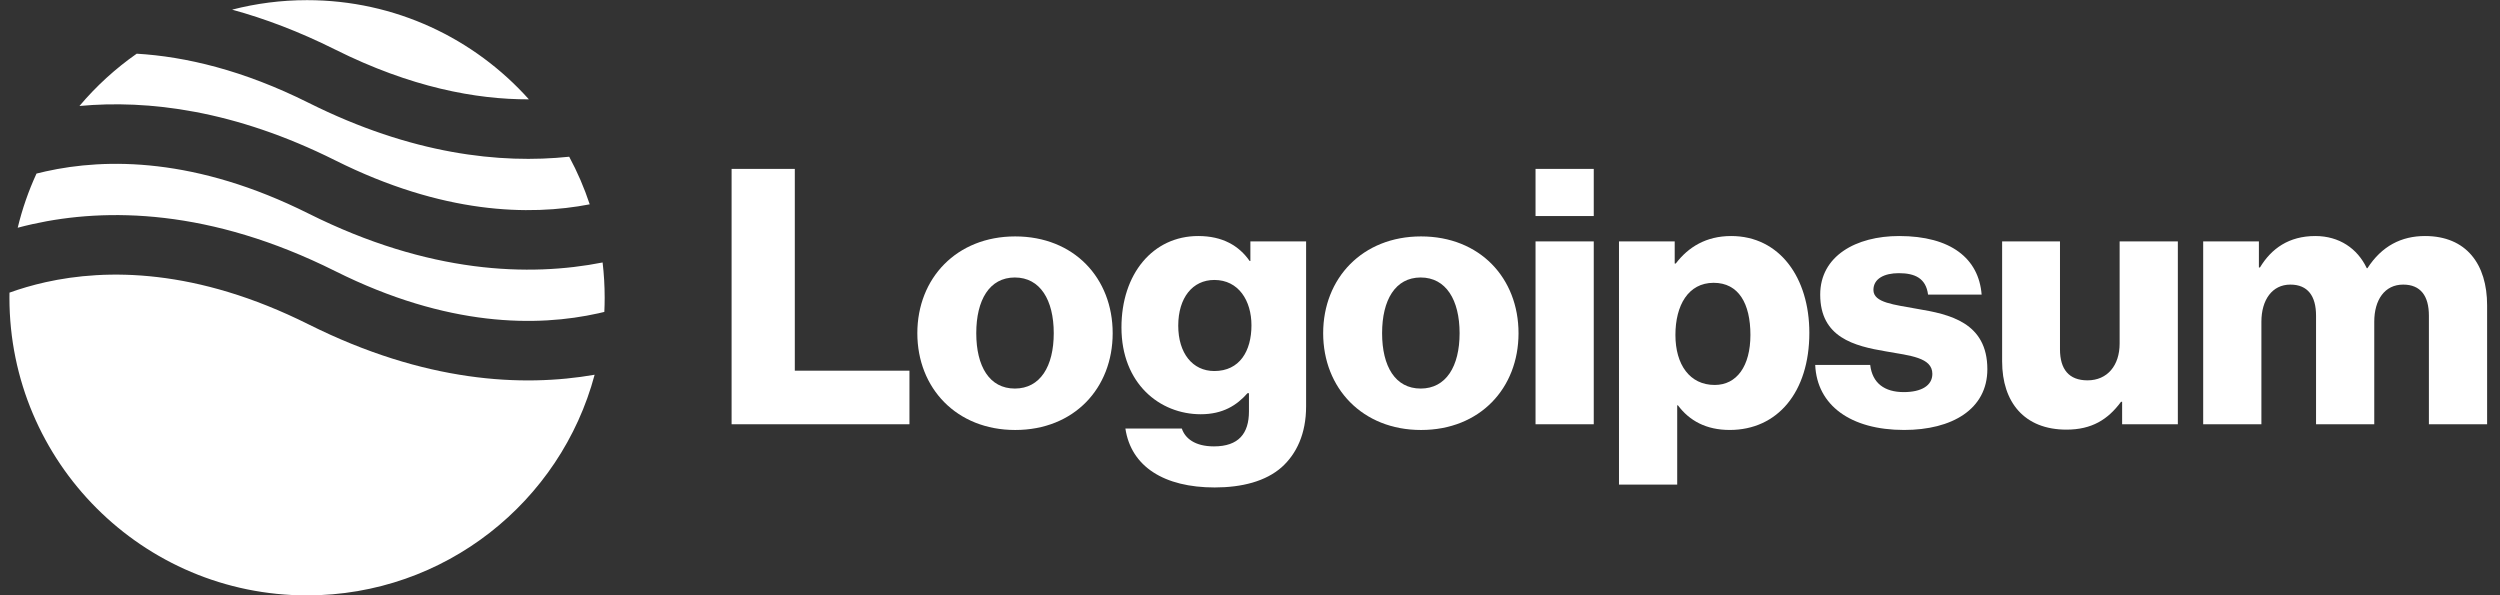
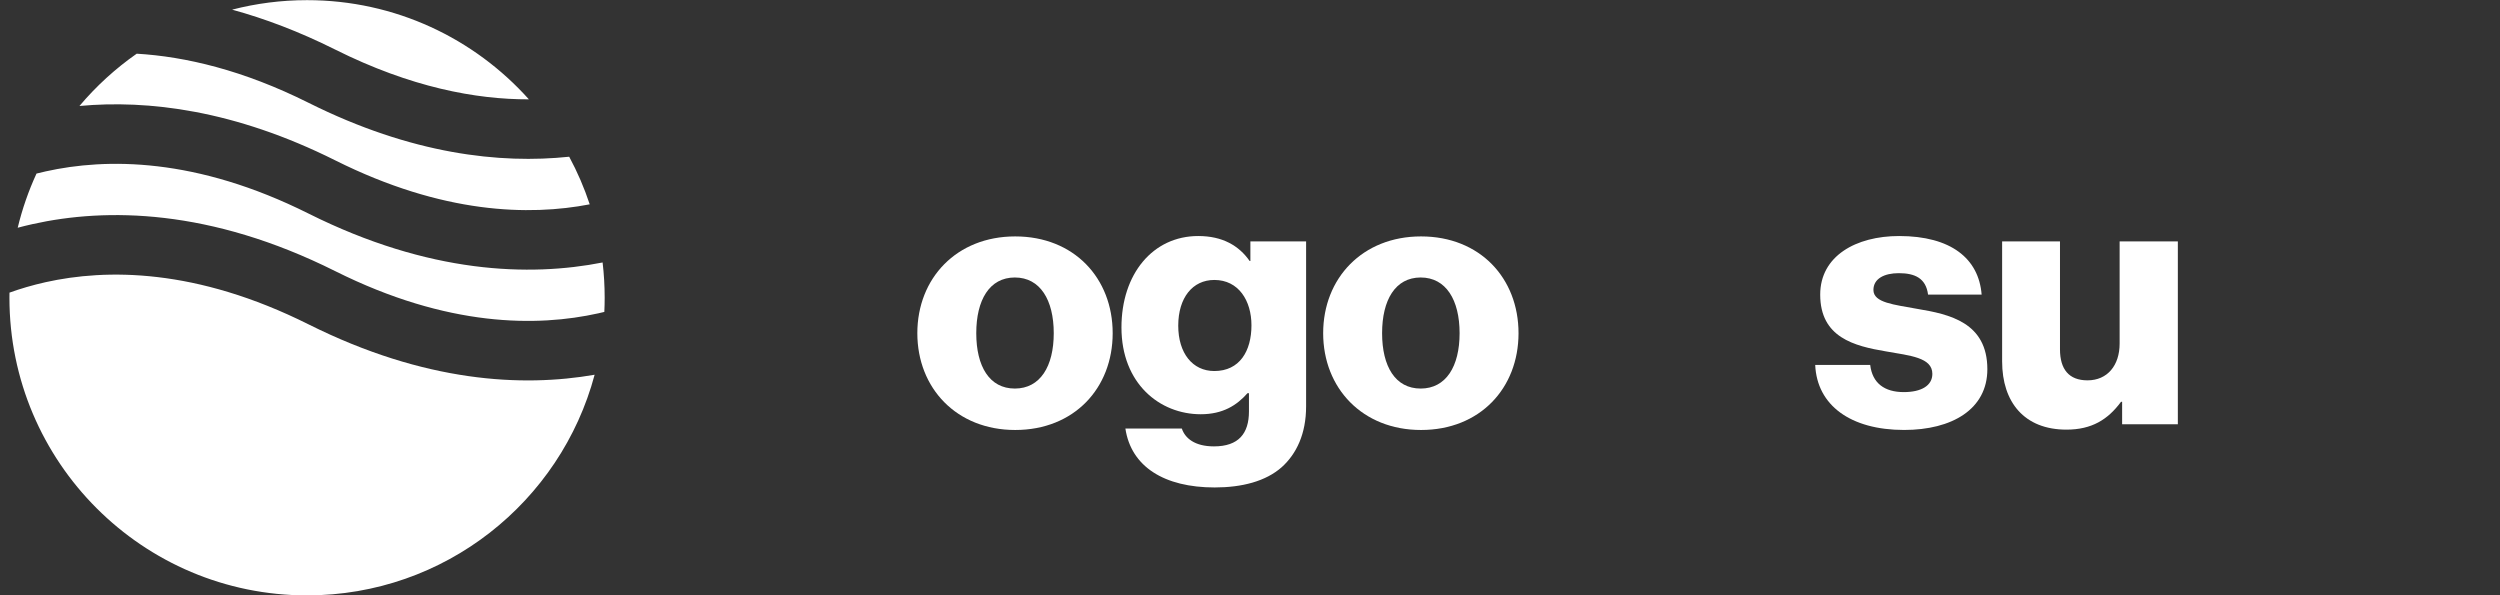
<svg xmlns="http://www.w3.org/2000/svg" width="168" height="40" viewBox="0 0 168 40" fill="none">
  <rect x="0" y="0" width="168" height="40" fill="#333333" stroke="none" />
-   <path d="M49.163 28.51H61.115V24.91H53.411V11.35H49.163V28.51Z" fill="white" />
  <path d="M68.197 26.111C66.493 26.111 65.605 24.623 65.605 22.391C65.605 20.159 66.493 18.647 68.197 18.647C69.9 18.647 70.812 20.159 70.812 22.391C70.812 24.623 69.9 26.111 68.197 26.111ZM68.221 28.895C72.18 28.895 74.772 26.087 74.772 22.391C74.772 18.695 72.18 15.887 68.221 15.887C64.284 15.887 61.645 18.695 61.645 22.391C61.645 26.087 64.284 28.895 68.221 28.895Z" fill="white" />
  <path d="M81.626 32.757C83.45 32.757 85.058 32.349 86.138 31.389C87.122 30.501 87.77 29.157 87.77 27.309V16.221H84.026V17.541H83.978C83.258 16.509 82.154 15.861 80.522 15.861C77.474 15.861 75.362 18.405 75.362 22.005C75.362 25.773 77.93 27.837 80.69 27.837C82.178 27.837 83.114 27.237 83.834 26.421H83.93V27.645C83.93 29.133 83.234 29.997 81.578 29.997C80.282 29.997 79.634 29.445 79.418 28.797H75.626C76.01 31.365 78.242 32.757 81.626 32.757ZM81.602 24.933C80.138 24.933 79.178 23.733 79.178 21.885C79.178 20.013 80.138 18.813 81.602 18.813C83.234 18.813 84.098 20.205 84.098 21.861C84.098 23.589 83.306 24.933 81.602 24.933Z" fill="white" />
  <path d="M95.469 26.111C93.765 26.111 92.877 24.623 92.877 22.391C92.877 20.159 93.765 18.647 95.469 18.647C97.173 18.647 98.085 20.159 98.085 22.391C98.085 24.623 97.173 26.111 95.469 26.111ZM95.493 28.895C99.453 28.895 102.045 26.087 102.045 22.391C102.045 18.695 99.453 15.887 95.493 15.887C91.557 15.887 88.917 18.695 88.917 22.391C88.917 26.087 91.557 28.895 95.493 28.895Z" fill="white" />
-   <path d="M103.188 28.51H107.1V16.222H103.188V28.51ZM103.188 14.518H107.1V11.35H103.188V14.518Z" fill="white" />
-   <path d="M108.796 32.565H112.708V27.237H112.756C113.524 28.269 114.652 28.893 116.236 28.893C119.452 28.893 121.588 26.349 121.588 22.365C121.588 18.669 119.596 15.861 116.332 15.861C114.652 15.861 113.452 16.605 112.612 17.709H112.54V16.221H108.796V32.565ZM115.228 25.869C113.548 25.869 112.588 24.501 112.588 22.509C112.588 20.517 113.452 19.005 115.156 19.005C116.836 19.005 117.628 20.397 117.628 22.509C117.628 24.597 116.716 25.869 115.228 25.869Z" fill="white" />
  <path d="M127.958 28.893C131.174 28.893 133.55 27.501 133.55 24.813C133.55 21.669 131.006 21.117 128.846 20.757C127.286 20.469 125.894 20.349 125.894 19.485C125.894 18.717 126.638 18.357 127.598 18.357C128.678 18.357 129.422 18.693 129.566 19.797H133.166C132.974 17.373 131.102 15.861 127.622 15.861C124.718 15.861 122.318 17.205 122.318 19.797C122.318 22.677 124.598 23.253 126.734 23.613C128.366 23.901 129.854 24.021 129.854 25.125C129.854 25.917 129.11 26.349 127.934 26.349C126.638 26.349 125.822 25.749 125.678 24.525H121.982C122.102 27.237 124.358 28.893 127.958 28.893Z" fill="white" />
  <path d="M138.863 28.871C140.567 28.871 141.647 28.199 142.535 26.999H142.607V28.511H146.351V16.223H142.439V23.087C142.439 24.551 141.623 25.559 140.279 25.559C139.031 25.559 138.431 24.815 138.431 23.471V16.223H134.543V24.287C134.543 27.023 136.031 28.871 138.863 28.871Z" fill="white" />
-   <path d="M148.054 28.509H151.966V21.621C151.966 20.157 152.686 19.125 153.91 19.125C155.086 19.125 155.638 19.893 155.638 21.213V28.509H159.55V21.621C159.55 20.157 160.246 19.125 161.494 19.125C162.67 19.125 163.222 19.893 163.222 21.213V28.509H167.134V20.517C167.134 17.757 165.742 15.861 162.958 15.861C161.374 15.861 160.054 16.533 159.094 18.021H159.046C158.422 16.701 157.198 15.861 155.59 15.861C153.814 15.861 152.638 16.701 151.87 17.973H151.798V16.221H148.054V28.509Z" fill="white" />
  <path fill-rule="evenodd" clip-rule="evenodd" d="M9.187 3.608C7.756 4.608 6.462 5.791 5.339 7.122C9.928 6.696 15.759 7.392 22.528 10.776C29.757 14.391 35.578 14.513 39.629 13.731C39.261 12.618 38.798 11.549 38.25 10.532C33.613 11.021 27.668 10.374 20.739 6.91C16.34 4.71 12.461 3.804 9.187 3.608ZM35.541 6.676C31.879 2.585 26.557 0.01 20.634 0.01C18.894 0.01 17.206 0.232 15.597 0.649C17.777 1.244 20.092 2.114 22.528 3.332C27.601 5.868 31.98 6.685 35.541 6.676ZM40.495 17.638C35.601 18.604 28.843 18.406 20.739 14.354C13.164 10.566 7.134 10.614 3.068 11.518C2.858 11.564 2.653 11.613 2.453 11.664C1.92 12.822 1.495 14.04 1.19 15.304C1.516 15.217 1.853 15.134 2.2 15.057C7.133 13.961 14.104 14.009 22.528 18.221C30.104 22.009 36.133 21.961 40.2 21.057C40.339 21.026 40.477 20.994 40.611 20.961C40.626 20.646 40.634 20.329 40.634 20.01C40.634 19.207 40.587 18.416 40.495 17.638ZM39.959 25.182C35.112 26.029 28.551 25.704 20.739 21.799C13.164 18.011 7.134 18.058 3.068 18.962C2.165 19.163 1.353 19.407 0.637 19.665C0.635 19.779 0.634 19.895 0.634 20.01C0.634 31.055 9.588 40.01 20.634 40.01C29.891 40.01 37.679 33.721 39.959 25.182Z" fill="white" />
</svg>